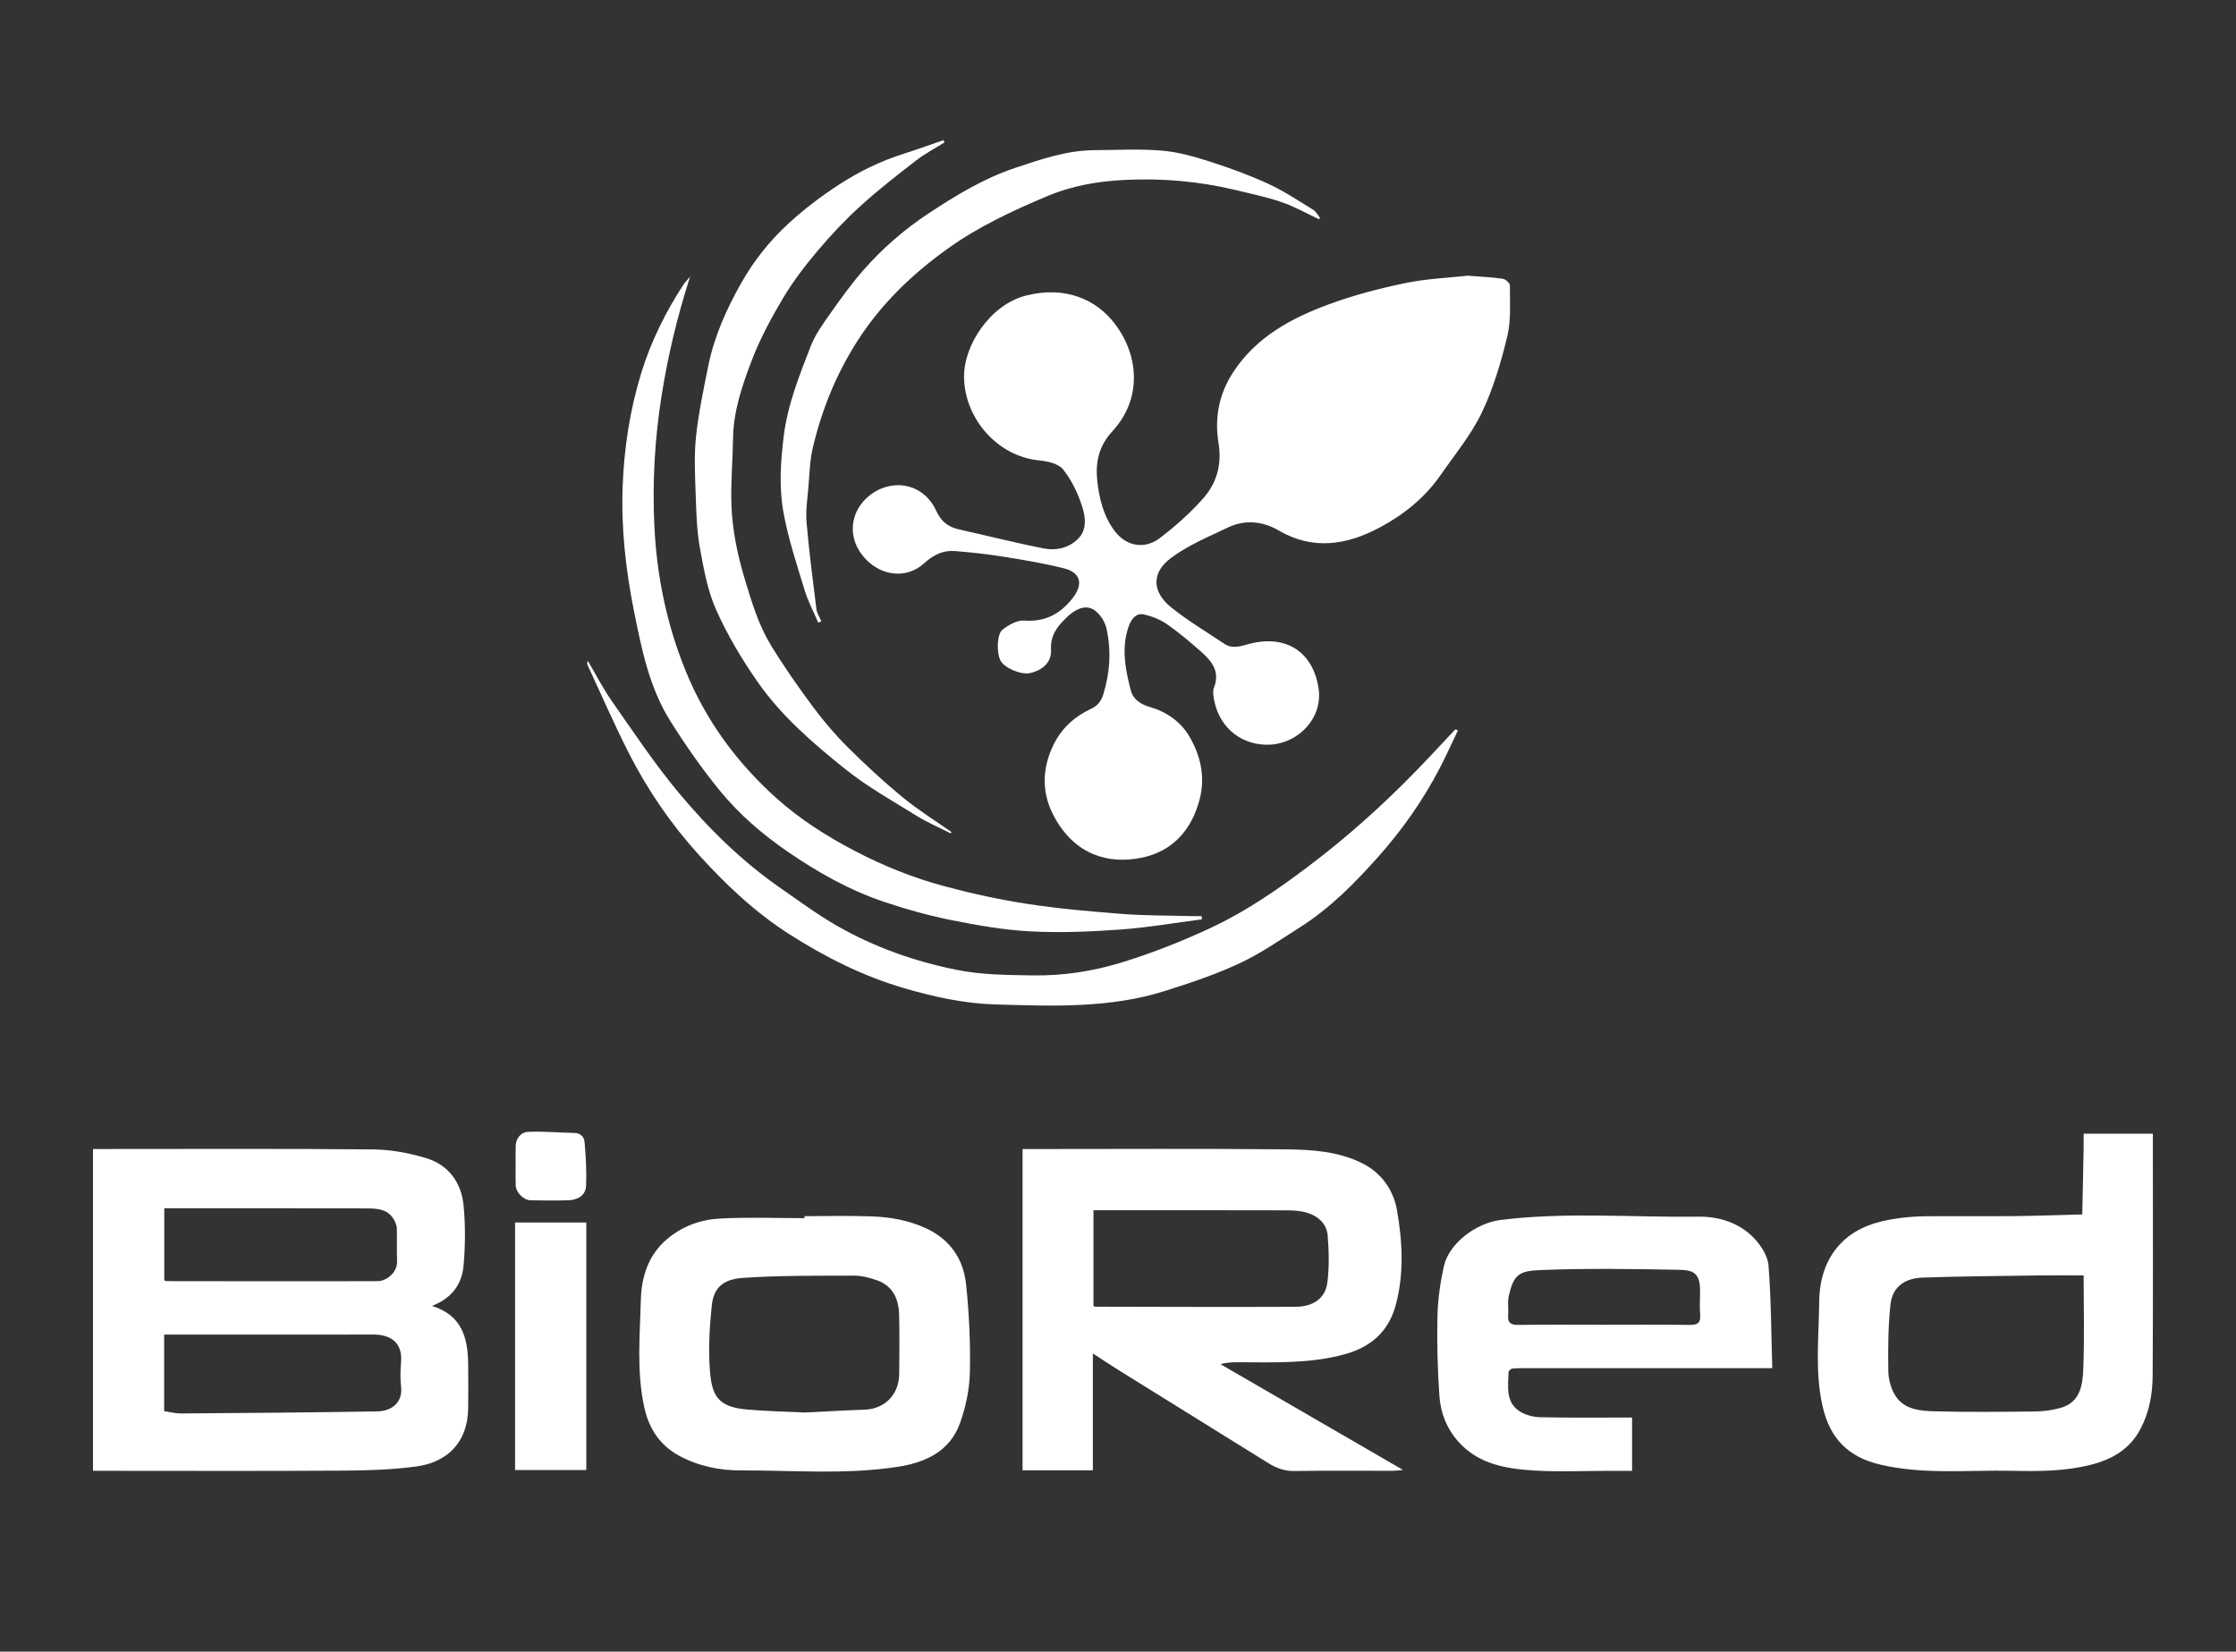
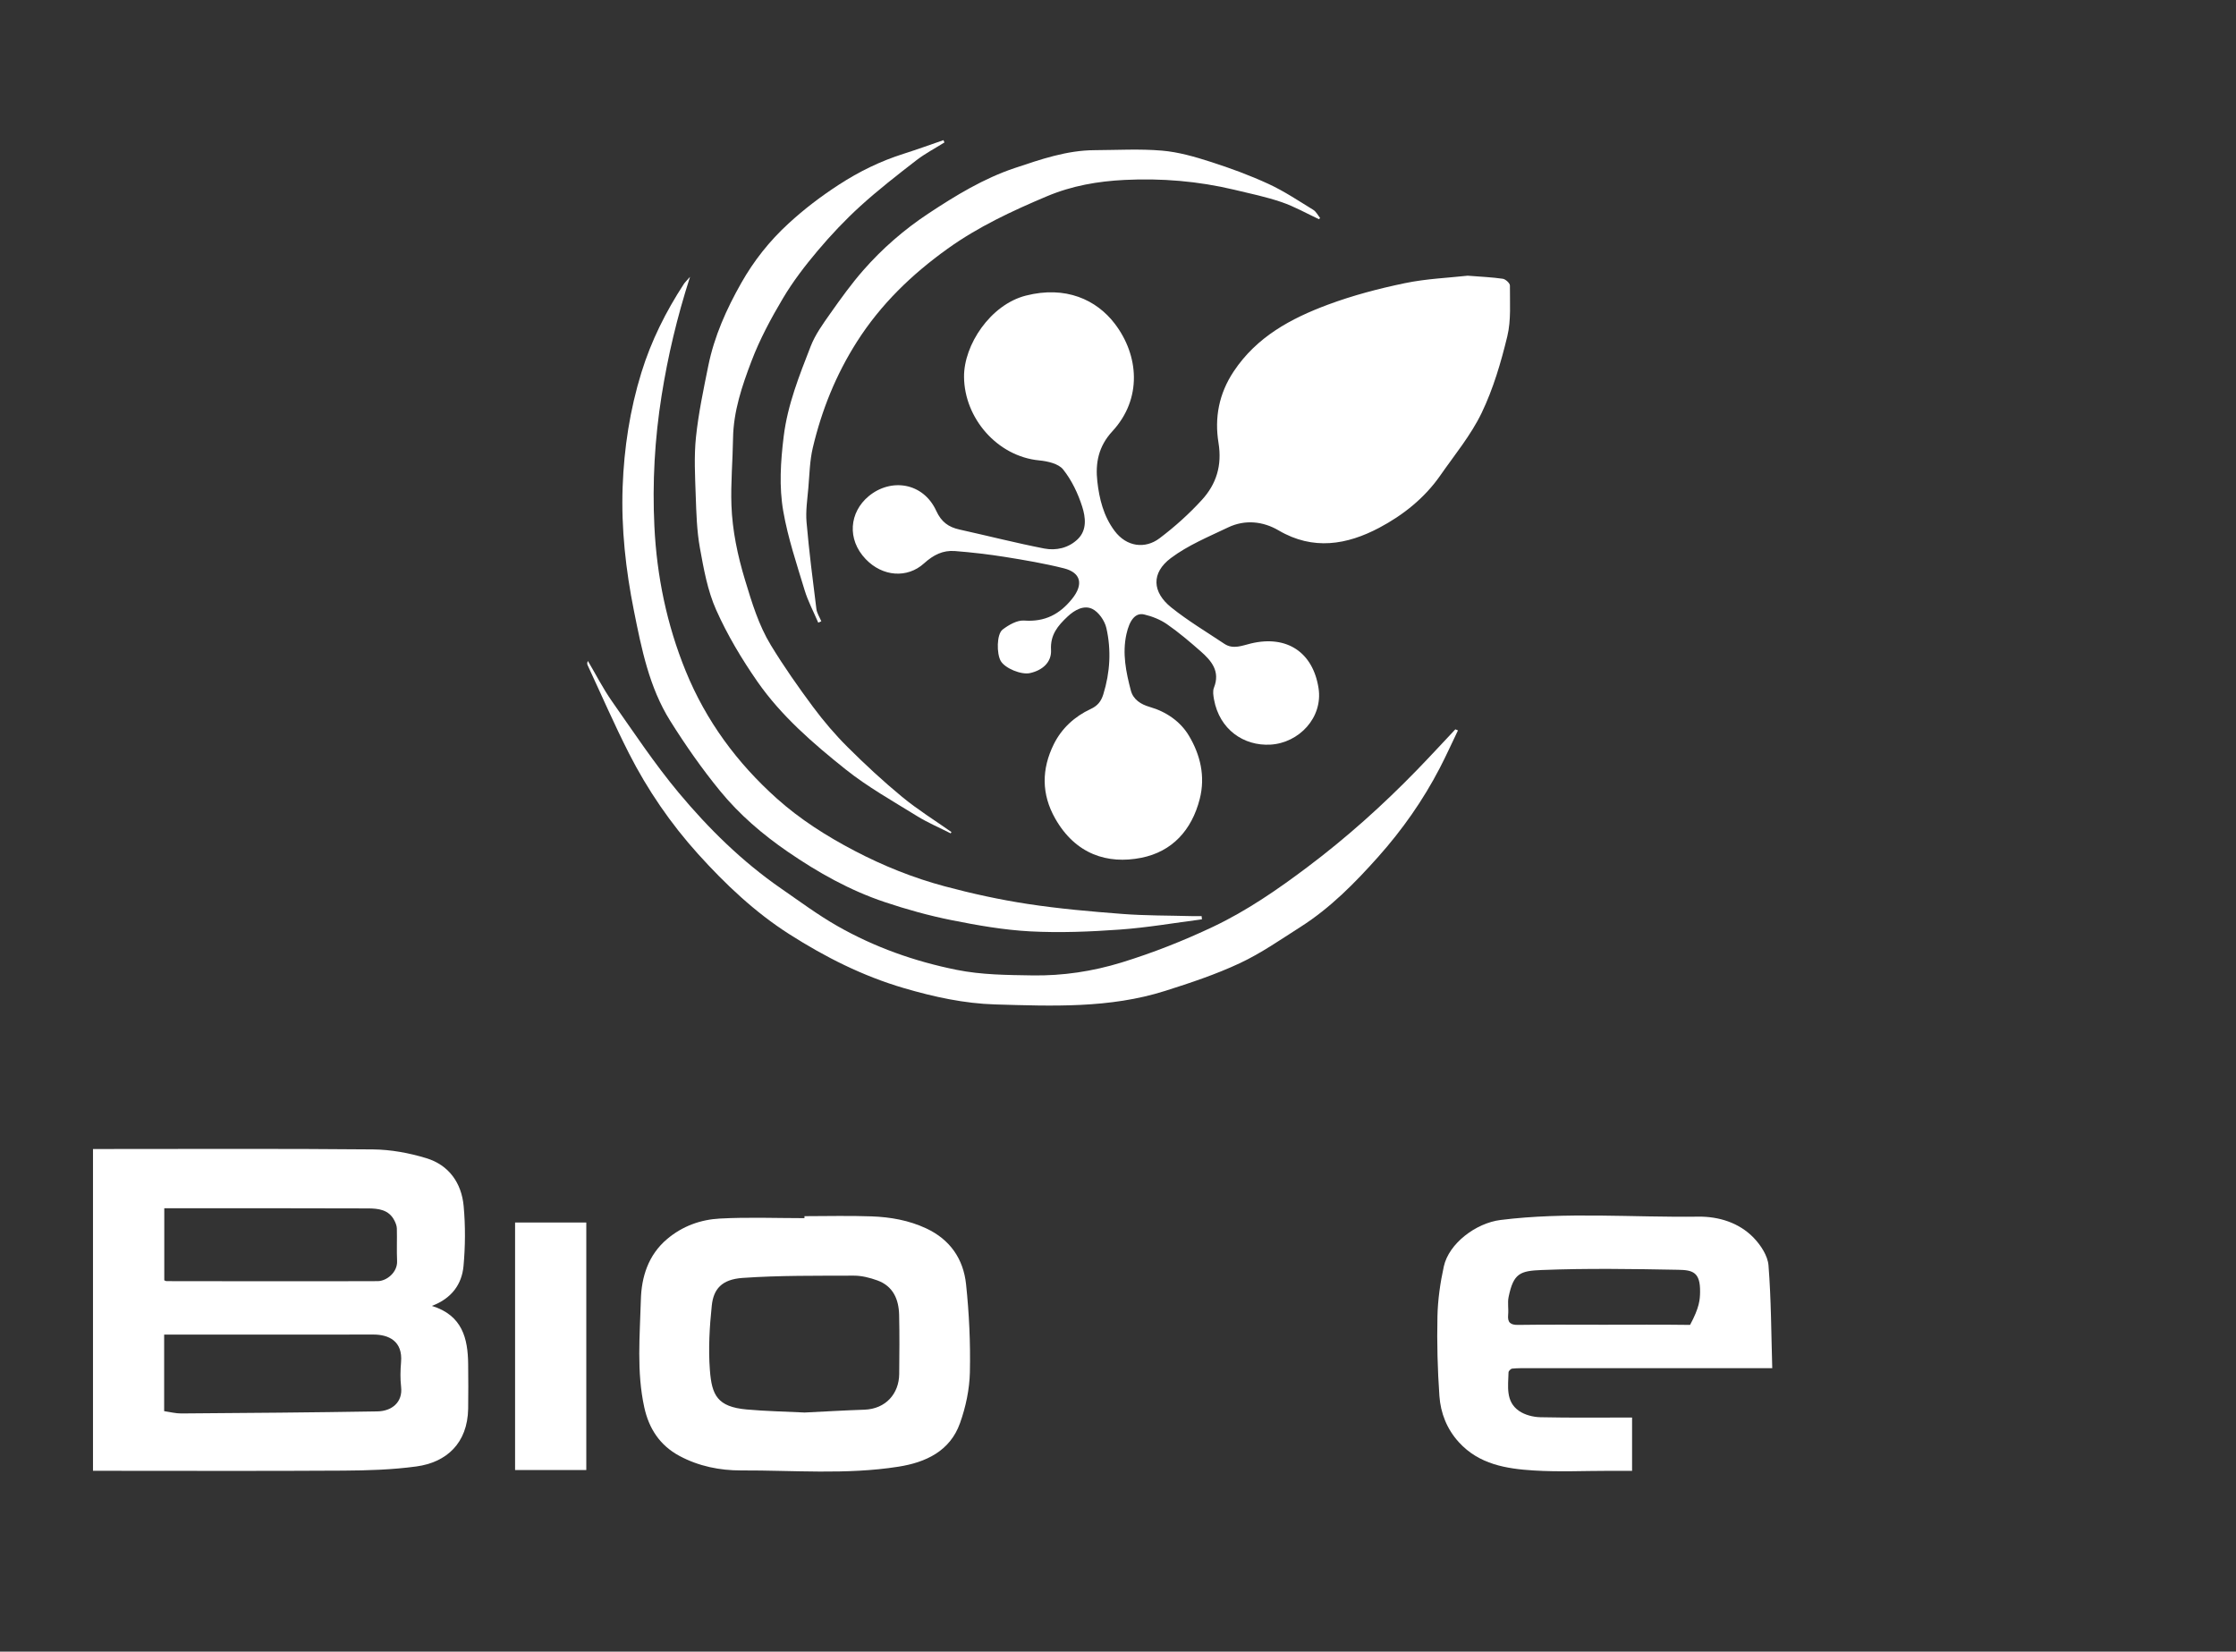
<svg xmlns="http://www.w3.org/2000/svg" width="176" height="130" viewBox="0 0 176 130" fill="none">
  <rect x="0" y="0" width="176" height="130" fill="#333333" stroke="none" />
  <g id="biored-logos-01">
    <path id="Vector" d="M115.535 21.701C116.603 21.786 117.452 21.819 118.289 21.942C118.505 21.974 118.851 22.29 118.849 22.472C118.837 23.81 118.952 25.196 118.642 26.475C118.144 28.528 117.538 30.598 116.627 32.493C115.778 34.257 114.489 35.812 113.359 37.436C112.119 39.216 110.421 40.558 108.558 41.543C106.031 42.879 103.36 43.347 100.643 41.749C99.425 41.034 98.008 40.874 96.671 41.511C95.127 42.249 93.501 42.918 92.152 43.933C90.609 45.097 90.683 46.601 92.191 47.811C93.504 48.864 94.964 49.735 96.369 50.673C97.067 51.14 97.788 50.807 98.477 50.644C101.285 49.978 103.341 51.33 103.784 54.158C104.148 56.491 102.234 58.482 100.001 58.609C97.895 58.729 95.987 57.418 95.557 55.054C95.503 54.753 95.445 54.397 95.551 54.131C96.065 52.84 95.358 52.01 94.5 51.258C93.651 50.513 92.786 49.776 91.859 49.133C91.331 48.768 90.688 48.511 90.059 48.365C89.372 48.206 88.911 48.797 88.663 49.913C88.327 51.429 88.63 52.902 89.012 54.352C89.197 55.058 89.791 55.439 90.495 55.642C91.803 56.016 92.923 56.8 93.584 57.91C94.475 59.404 94.891 61.101 94.433 62.89C93.806 65.34 92.264 67.037 89.827 67.518C87.174 68.042 84.658 67.246 83.057 64.427C81.956 62.49 81.987 60.518 82.943 58.583C83.558 57.339 84.574 56.398 85.855 55.803C86.383 55.559 86.668 55.217 86.845 54.646C87.379 52.919 87.478 51.169 87.085 49.434C86.956 48.86 86.479 48.17 85.973 47.926C85.325 47.614 84.604 47.992 84.034 48.527C83.264 49.25 82.661 49.962 82.728 51.156C82.781 52.121 82.06 52.759 81.077 52.978C80.389 53.133 79.107 52.604 78.773 52.03C78.438 51.456 78.442 49.911 78.921 49.549C79.4 49.186 80.06 48.804 80.611 48.844C82.242 48.962 83.414 48.354 84.403 47.113C85.281 46.01 85.104 45.075 83.738 44.731C82.217 44.349 80.663 44.086 79.113 43.837C77.804 43.629 76.485 43.476 75.164 43.373C74.22 43.3 73.479 43.669 72.728 44.347C71.419 45.532 69.469 45.402 68.136 44.003C66.653 42.449 66.849 40.322 68.38 39.052C70.116 37.617 72.661 37.957 73.695 40.211C74.096 41.084 74.656 41.487 75.521 41.679C77.745 42.173 79.954 42.737 82.189 43.173C83.13 43.356 84.108 43.134 84.828 42.44C85.579 41.718 85.445 40.706 85.183 39.88C84.853 38.841 84.355 37.797 83.681 36.951C83.32 36.495 82.457 36.301 81.797 36.238C78.504 35.924 75.906 32.92 75.881 29.663C75.86 27.15 77.957 23.978 80.748 23.267C83.879 22.469 86.302 23.589 87.744 25.476C89.646 27.962 89.925 31.385 87.557 33.946C86.46 35.131 86.21 36.452 86.373 37.895C86.529 39.27 86.858 40.615 87.73 41.785C88.677 43.054 90.141 43.218 91.263 42.373C92.458 41.473 93.59 40.455 94.599 39.352C95.737 38.11 96.202 36.643 95.911 34.857C95.59 32.894 95.937 30.996 97.103 29.24C98.916 26.51 101.609 25.067 104.52 23.981C106.478 23.252 108.525 22.715 110.573 22.289C112.268 21.936 114.022 21.869 115.538 21.699L115.535 21.701Z" fill="white" />
    <path id="Vector_2" d="M33.996 102.787C36.393 103.532 36.829 105.339 36.85 107.385C36.861 108.55 36.868 109.715 36.85 110.878C36.803 113.604 35.139 115.103 32.773 115.425C30.871 115.683 28.933 115.742 27.01 115.753C20.735 115.792 14.463 115.767 8.188 115.767H7.319V90.439H8.129C15.207 90.439 22.285 90.403 29.362 90.47C30.767 90.484 32.211 90.75 33.558 91.161C35.336 91.702 36.329 93.115 36.495 94.927C36.638 96.49 36.627 98.089 36.484 99.652C36.351 101.099 35.535 102.207 33.999 102.785L33.996 102.787ZM12.922 111.071C13.374 111.135 13.819 111.256 14.266 111.253C19.413 111.216 24.558 111.177 29.703 111.091C30.835 111.073 31.712 110.373 31.572 109.164C31.497 108.522 31.513 107.861 31.568 107.215C31.711 105.548 30.592 105.041 29.381 105.042C25.002 105.053 20.623 105.047 16.243 105.047H12.921V111.071H12.922ZM12.933 100.774C13.009 100.805 13.056 100.838 13.101 100.838C18.645 100.844 24.189 100.859 29.731 100.838C30.426 100.835 31.295 100.149 31.255 99.257C31.217 98.405 31.259 97.551 31.237 96.697C31.233 96.484 31.142 96.261 31.044 96.067C30.608 95.201 29.767 95.117 28.958 95.114C23.829 95.093 18.7 95.103 13.572 95.103H12.931V100.774H12.933Z" fill="white" />
-     <path id="Vector_3" d="M86.021 106.531V115.728H80.488V90.441H81.309C87.95 90.441 94.59 90.399 101.229 90.466C103.28 90.486 105.383 90.624 107.262 91.579C108.739 92.331 109.682 93.662 109.961 95.261C110.391 97.73 110.528 100.226 109.866 102.706C109.298 104.834 107.877 106.038 105.827 106.598C103.112 107.338 100.33 107.232 97.557 107.223C97.076 107.221 96.593 107.223 96.065 107.374C100.791 110.111 105.517 112.851 110.429 115.696C110.036 115.733 109.851 115.766 109.665 115.766C107.072 115.769 104.477 115.741 101.885 115.784C101.092 115.798 100.447 115.546 99.807 115.148C95.888 112.708 91.962 110.276 88.043 107.839C87.404 107.442 86.78 107.022 86.023 106.531H86.021ZM86.066 102.784C86.15 102.829 86.172 102.85 86.194 102.85C91.453 102.858 96.713 102.885 101.972 102.857C103.397 102.849 104.329 102.169 104.481 100.939C104.634 99.718 104.604 98.458 104.502 97.227C104.425 96.325 103.751 95.723 102.9 95.459C102.374 95.295 101.791 95.266 101.234 95.264C96.467 95.25 91.699 95.257 86.931 95.257H86.068V102.782L86.066 102.784Z" fill="white" />
-     <path id="Vector_4" d="M164.008 89.235H169.456V90.055C169.456 96.137 169.479 102.217 169.439 108.299C169.429 109.743 169.172 111.165 168.473 112.487C167.622 114.095 166.217 114.878 164.546 115.299C162.508 115.814 160.427 115.809 158.346 115.766C154.902 115.696 151.429 116.078 148.027 115.287C145.5 114.699 144.05 113.251 143.467 110.721C142.839 107.998 143.168 105.227 143.193 102.482C143.209 100.738 143.692 99.018 145.031 97.728C146.251 96.555 147.807 96.109 149.433 95.887C150.142 95.789 150.862 95.736 151.577 95.731C153.91 95.712 156.242 95.74 158.575 95.719C160.351 95.701 162.125 95.633 163.901 95.588C163.937 93.838 163.974 92.087 164.007 90.337C164.013 89.982 164.007 89.627 164.007 89.235H164.008ZM164.007 100.387C162.769 100.387 161.63 100.373 160.494 100.39C157.446 100.433 154.397 100.455 151.351 100.558C149.866 100.609 148.946 101.334 148.801 102.695C148.617 104.429 148.604 106.189 148.634 107.935C148.645 108.589 148.847 109.323 149.199 109.87C149.907 110.973 151.172 111.054 152.318 111.085C154.96 111.155 157.606 111.126 160.25 111.095C160.902 111.087 161.572 110.987 162.2 110.812C163.736 110.381 163.927 109.024 163.979 107.774C164.077 105.349 164.008 102.917 164.008 100.385L164.007 100.387Z" fill="white" />
    <path id="Vector_5" d="M63.321 95.725C65.084 95.725 66.849 95.675 68.611 95.741C70.085 95.795 71.53 96.047 72.898 96.683C74.793 97.567 75.834 99.104 76.041 101.087C76.283 103.381 76.392 105.704 76.342 108.009C76.312 109.353 76.018 110.743 75.564 112.014C74.779 114.221 72.865 115.107 70.714 115.444C66.606 116.09 62.46 115.721 58.332 115.737C56.667 115.743 55 115.411 53.48 114.595C51.928 113.761 51.076 112.431 50.712 110.771C50.098 107.968 50.367 105.117 50.444 102.297C50.49 100.529 51.014 98.788 52.508 97.526C53.721 96.501 55.149 95.993 56.665 95.912C58.879 95.792 61.103 95.881 63.321 95.881C63.321 95.829 63.321 95.776 63.321 95.725ZM63.298 111.181C64.891 111.104 66.46 111.009 68.031 110.957C69.726 110.901 70.764 109.687 70.778 108.149C70.792 106.596 70.809 105.043 70.772 103.49C70.743 102.264 70.296 101.228 69.053 100.779C68.466 100.567 67.821 100.404 67.203 100.406C64.284 100.417 61.358 100.382 58.45 100.585C56.793 100.701 56.162 101.476 56.026 102.758C55.849 104.441 55.749 106.159 55.877 107.842C56.025 109.802 56.456 110.731 58.765 110.939C60.277 111.076 61.799 111.103 63.299 111.177L63.298 111.181Z" fill="white" />
-     <path id="Vector_6" d="M139.494 107.689C132.939 107.689 126.607 107.689 120.276 107.689C119.859 107.689 119.44 107.682 119.025 107.724C118.916 107.735 118.74 107.913 118.739 108.019C118.714 109.113 118.494 110.312 119.564 111.052C120.026 111.371 120.68 111.538 121.25 111.55C123.633 111.603 126.018 111.573 128.464 111.573V115.769H126.719C124.722 115.769 122.719 115.865 120.731 115.742C118.568 115.608 116.424 115.263 114.835 113.523C113.888 112.485 113.391 111.224 113.298 109.872C113.153 107.792 113.098 105.698 113.144 103.614C113.173 102.3 113.363 100.97 113.645 99.683C114.044 97.87 116.175 96.266 118.108 96.025C123.29 95.378 128.492 95.832 133.682 95.763C135.271 95.743 136.891 96.229 138.048 97.439C138.599 98.014 139.143 98.845 139.202 99.598C139.414 102.284 139.416 104.988 139.497 107.688L139.494 107.689ZM126.188 104.27C128.468 104.27 130.749 104.252 133.029 104.283C133.649 104.292 133.87 104.095 133.824 103.48C133.778 102.889 133.805 102.29 133.816 101.696C133.844 100.111 133.216 99.966 132.096 99.945C128.521 99.878 124.94 99.822 121.37 99.962C119.644 100.029 119.133 100.214 118.745 102.087C118.653 102.533 118.753 103.017 118.709 103.479C118.652 104.092 118.879 104.292 119.501 104.283C121.728 104.25 123.957 104.27 126.186 104.27H126.188Z" fill="white" />
+     <path id="Vector_6" d="M139.494 107.689C132.939 107.689 126.607 107.689 120.276 107.689C119.859 107.689 119.44 107.682 119.025 107.724C118.916 107.735 118.74 107.913 118.739 108.019C118.714 109.113 118.494 110.312 119.564 111.052C120.026 111.371 120.68 111.538 121.25 111.55C123.633 111.603 126.018 111.573 128.464 111.573V115.769H126.719C124.722 115.769 122.719 115.865 120.731 115.742C118.568 115.608 116.424 115.263 114.835 113.523C113.888 112.485 113.391 111.224 113.298 109.872C113.153 107.792 113.098 105.698 113.144 103.614C113.173 102.3 113.363 100.97 113.645 99.683C114.044 97.87 116.175 96.266 118.108 96.025C123.29 95.378 128.492 95.832 133.682 95.763C135.271 95.743 136.891 96.229 138.048 97.439C138.599 98.014 139.143 98.845 139.202 99.598C139.414 102.284 139.416 104.988 139.497 107.688L139.494 107.689ZM126.188 104.27C128.468 104.27 130.749 104.252 133.029 104.283C133.778 102.889 133.805 102.29 133.816 101.696C133.844 100.111 133.216 99.966 132.096 99.945C128.521 99.878 124.94 99.822 121.37 99.962C119.644 100.029 119.133 100.214 118.745 102.087C118.653 102.533 118.753 103.017 118.709 103.479C118.652 104.092 118.879 104.292 119.501 104.283C121.728 104.25 123.957 104.27 126.186 104.27H126.188Z" fill="white" />
    <path id="Vector_7" d="M114.759 57.49C114.281 58.484 113.827 59.492 113.318 60.471C112.007 62.994 110.374 65.316 108.491 67.43C106.664 69.48 104.724 71.456 102.38 72.949C100.81 73.948 99.268 75.028 97.592 75.812C95.704 76.696 93.704 77.362 91.711 77.993C87.347 79.378 82.822 79.189 78.337 79.059C75.912 78.989 73.522 78.469 71.159 77.777C67.905 76.825 64.955 75.333 62.123 73.526C59.408 71.792 57.095 69.595 54.956 67.229C52.796 64.837 50.972 62.174 49.507 59.298C48.349 57.019 47.328 54.67 46.25 52.351C46.21 52.266 46.205 52.163 46.275 52.024C46.901 53.084 47.461 54.188 48.165 55.193C49.872 57.627 51.522 60.119 53.423 62.396C55.786 65.227 58.425 67.822 61.483 69.936C62.944 70.945 64.377 72.014 65.918 72.891C68.838 74.553 71.971 75.666 75.284 76.334C77.275 76.735 79.259 76.741 81.261 76.774C83.658 76.813 86.02 76.452 88.278 75.758C90.738 75.002 93.157 74.047 95.483 72.946C98.14 71.687 100.567 70.012 102.925 68.237C106 65.924 108.849 63.369 111.525 60.614C112.55 59.559 113.544 58.477 114.553 57.406C114.622 57.434 114.69 57.462 114.759 57.49Z" fill="white" />
    <path id="Vector_8" d="M54.313 21.794C53.283 24.999 52.57 28.036 52.076 31.139C51.532 34.556 51.341 37.988 51.508 41.424C51.697 45.344 52.484 49.166 53.975 52.822C55.57 56.736 58.017 60.051 61.147 62.852C62.98 64.493 65.055 65.808 67.243 66.956C69.519 68.149 71.887 69.099 74.354 69.76C76.502 70.336 78.688 70.813 80.884 71.149C83.354 71.526 85.853 71.745 88.347 71.936C90.144 72.075 91.956 72.056 93.761 72.106C94.034 72.114 94.308 72.106 94.582 72.106C94.59 72.191 94.599 72.275 94.607 72.361C92.45 72.639 90.3 73.014 88.135 73.168C85.794 73.336 83.431 73.431 81.091 73.308C79.018 73.199 76.946 72.834 74.904 72.426C73.122 72.07 71.357 71.579 69.634 71.001C66.897 70.085 64.404 68.685 62.019 67.049C60.016 65.675 58.196 64.111 56.676 62.252C55.249 60.508 53.948 58.646 52.752 56.736C51.101 54.099 50.501 51.087 49.898 48.075C49.252 44.849 48.891 41.601 49.009 38.322C49.12 35.27 49.579 32.26 50.486 29.324C51.255 26.832 52.405 24.534 53.822 22.36C53.917 22.213 54.053 22.091 54.311 21.792L54.313 21.794Z" fill="white" />
    <path id="Vector_9" d="M74.832 65.595C73.945 65.144 73.018 64.752 72.175 64.229C70.27 63.048 68.293 61.942 66.55 60.55C64 58.513 61.502 56.357 59.621 53.655C58.383 51.875 57.252 49.981 56.371 48.005C55.693 46.487 55.389 44.778 55.09 43.123C54.846 41.771 54.81 40.376 54.761 38.996C54.709 37.464 54.623 35.916 54.782 34.399C54.98 32.516 55.375 30.648 55.752 28.787C56.223 26.466 57.185 24.321 58.346 22.274C59.333 20.531 60.559 18.977 62.055 17.602C63.298 16.458 64.608 15.463 66.024 14.542C67.633 13.495 69.31 12.68 71.128 12.103C72.18 11.769 73.219 11.391 74.262 11.031L74.339 11.212C73.594 11.68 72.806 12.091 72.114 12.627C70.62 13.783 69.125 14.946 67.729 16.214C66.528 17.306 65.404 18.498 64.357 19.739C63.363 20.918 62.411 22.159 61.625 23.483C60.685 25.063 59.804 26.707 59.151 28.422C58.41 30.371 57.729 32.371 57.699 34.511C57.674 36.263 57.511 38.016 57.573 39.763C57.645 41.768 58.058 43.72 58.645 45.66C59.184 47.436 59.715 49.206 60.678 50.785C61.696 52.457 62.827 54.067 63.995 55.64C64.823 56.753 65.731 57.82 66.714 58.799C68.089 60.168 69.516 61.494 71.014 62.728C72.236 63.734 73.592 64.576 74.89 65.49C74.87 65.525 74.851 65.559 74.831 65.593L74.832 65.595Z" fill="white" />
    <path id="Vector_10" d="M103.821 17.255C102.843 16.799 101.894 16.256 100.878 15.909C99.663 15.494 98.395 15.23 97.141 14.931C94.306 14.257 91.423 14.018 88.521 14.162C86.418 14.267 84.381 14.614 82.386 15.457C79.656 16.609 76.998 17.849 74.591 19.574C71.778 21.591 69.338 23.933 67.444 26.908C65.787 29.514 64.682 32.276 63.981 35.227C63.735 36.26 63.717 37.35 63.625 38.417C63.548 39.312 63.408 40.218 63.485 41.102C63.682 43.382 63.974 45.657 64.259 47.929C64.301 48.264 64.513 48.578 64.647 48.901C64.566 48.937 64.485 48.971 64.405 49.007C64.041 48.155 63.597 47.325 63.33 46.444C62.71 44.393 62.019 42.343 61.653 40.242C61.316 38.313 61.442 36.341 61.685 34.357C61.994 31.844 62.916 29.562 63.809 27.26C64.168 26.333 64.781 25.488 65.362 24.664C66.181 23.5 67.016 22.34 67.952 21.271C69.452 19.56 71.17 18.067 73.071 16.81C75.219 15.39 77.427 14.043 79.882 13.223C81.918 12.543 83.967 11.829 86.161 11.82C87.929 11.812 89.708 11.706 91.464 11.856C92.757 11.966 94.046 12.338 95.291 12.738C96.841 13.234 98.38 13.8 99.855 14.481C101.078 15.046 102.212 15.807 103.366 16.514C103.593 16.653 103.731 16.939 103.908 17.158C103.879 17.191 103.847 17.224 103.818 17.258L103.821 17.255Z" fill="white" />
    <path id="Vector_11" d="M40.543 96.224H46.148V115.706H40.543V96.224Z" fill="white" />
-     <path id="Vector_12" d="M40.587 91.753C40.587 91.237 40.574 90.721 40.59 90.204C40.608 89.596 41.021 89.118 41.52 89.092C42.742 89.025 43.974 89.157 45.203 89.173C45.724 89.179 45.981 89.512 46.014 89.898C46.11 91.033 46.18 92.18 46.132 93.317C46.098 94.118 45.461 94.452 44.708 94.474C43.727 94.502 42.742 94.496 41.761 94.474C41.206 94.463 40.613 93.856 40.591 93.301C40.571 92.786 40.587 92.268 40.587 91.752V91.753Z" fill="white" />
  </g>
</svg>